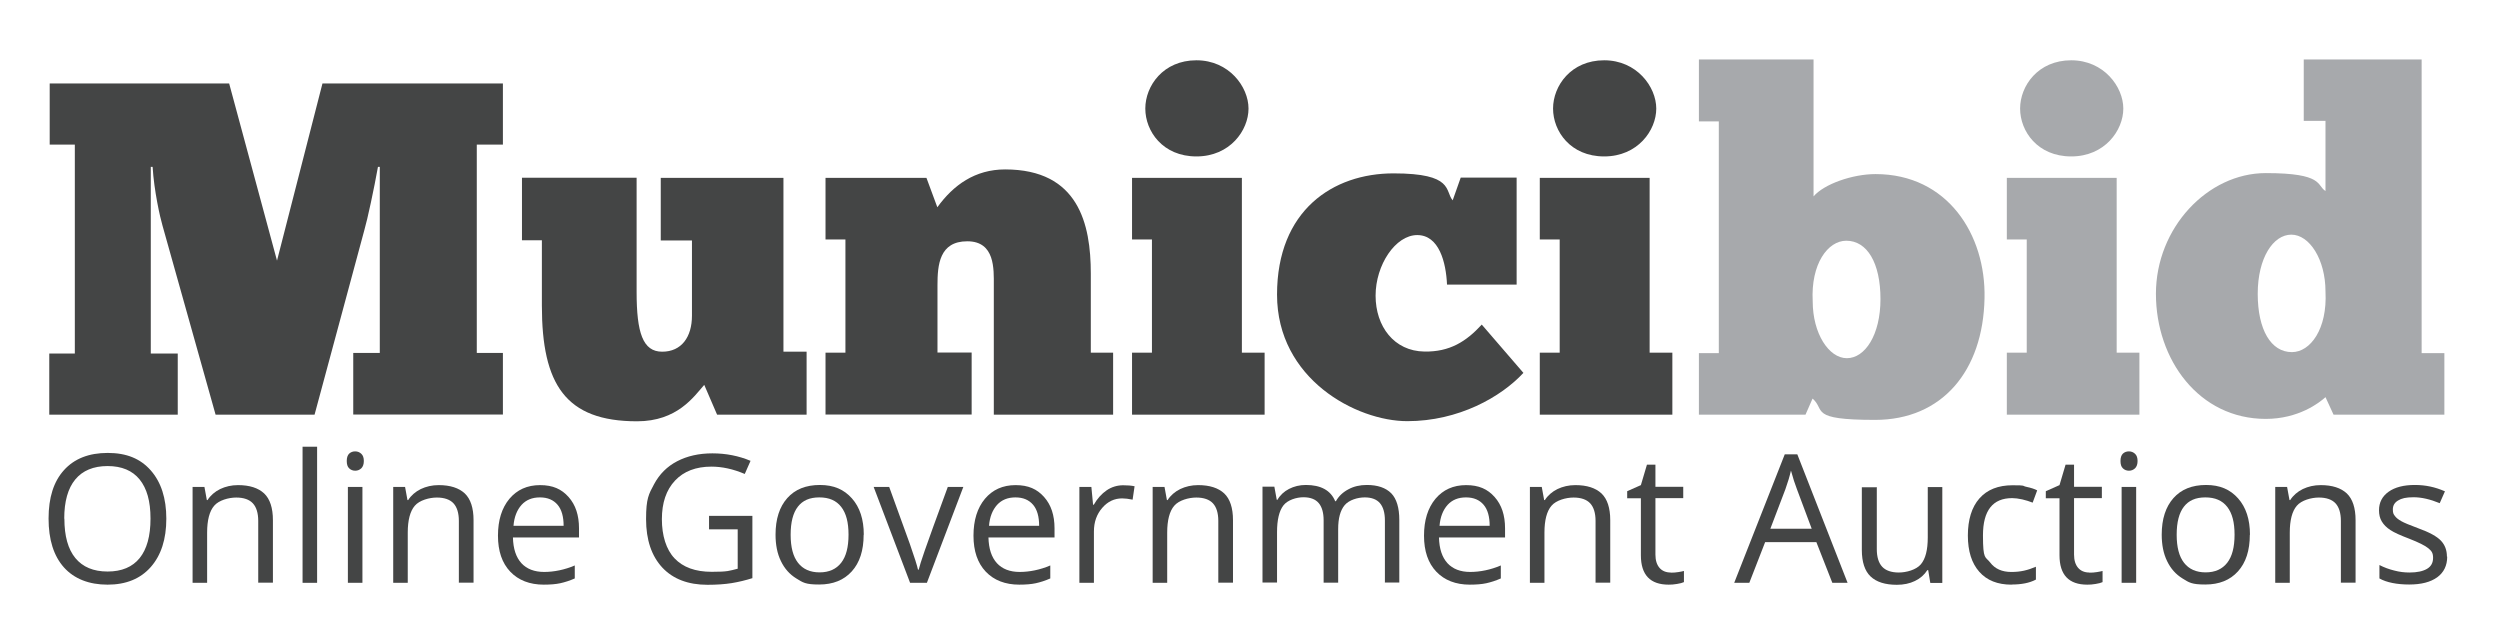
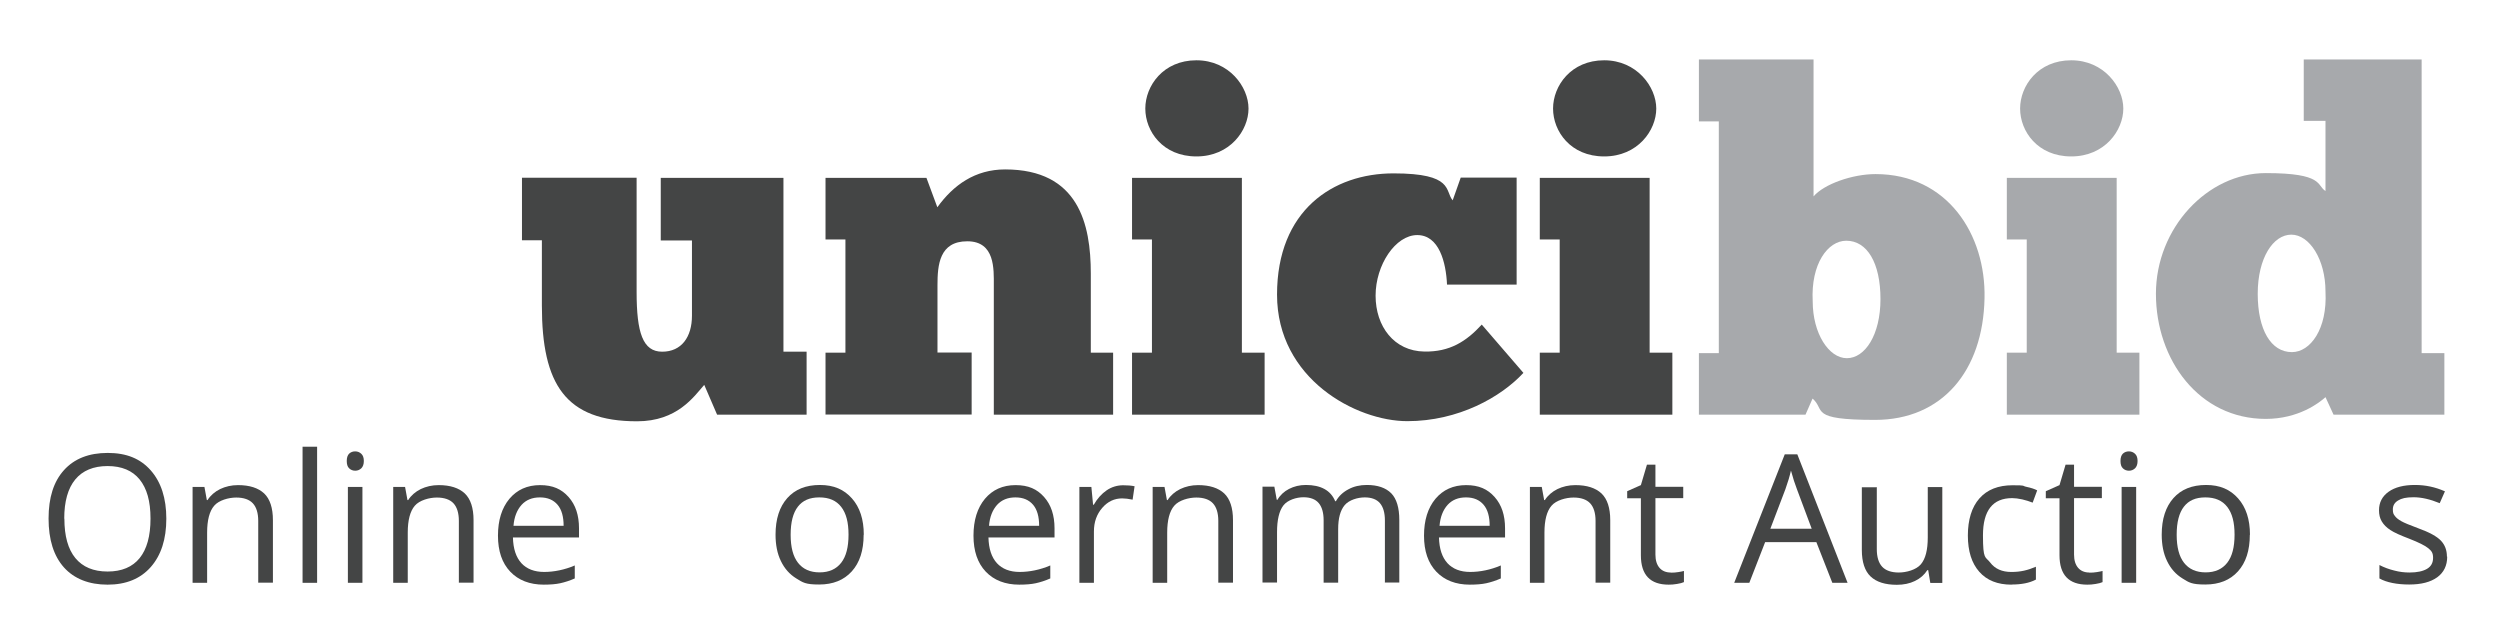
<svg xmlns="http://www.w3.org/2000/svg" id="Layer_1" version="1.1" viewBox="0 0 1770.7 452.4">
  <defs>
    <style>
      .st0 {
        fill: #444545;
      }

      .st1 {
        fill: #a7a9ac;
      }
    </style>
  </defs>
  <g>
-     <path class="st0" d="M267.7,118.2c-2.7,15.1-7.4,37.2-9.7,45l-35.2,130.5h-70.1l-37.6-133.9c-1.7-5.7-6-24.8-7-41.6h-1.3v132.2h19.1v43.3H34.9v-43.3h18.1V102.4h-17.8v-43.3h127.1l33.9,125.5,32.2-125.5h127.8v43.3h-18.5v147.6h18.5v43.6h-106v-43.6h18.8V118.2h-1.3Z" />
    <path class="st0" d="M450.9,125.9v80.9c0,28.9,4.4,42.3,18.1,42.3s21.1-10.4,21.1-25.5v-53.3h-22.1v-44.3h86.9v123.1h16.4v44.6h-63.4l-9.1-21.1c-7.4,8.4-19.1,25.8-47.6,25.8-50.7,0-67.4-26.2-67.4-81.9v-46.3h-14.1v-44.3h81.2Z" />
    <path class="st0" d="M584.7,293.7v-43.9h14.1v-80.2h-14.1v-43.6h71.5l7.7,20.8c11.4-15.8,26.8-26.8,48-26.8,52,0,60.7,38.6,60.7,73.8v56h15.8v43.9h-84.5v-91.6c0-11.4,1-31.2-18.8-31.2s-21.1,16.8-21.1,31.2v47.6h24.2v43.9h-103.3Z" />
    <path class="st0" d="M801.8,293.7v-43.9h14.1v-80.2h-14.1v-43.6h77.8v123.8h16.1v43.9h-93.9ZM847.4,42.7c23.1,0,36.9,18.8,36.9,34.2s-13.1,33.9-36.9,33.9-36.2-17.8-36.2-33.9,12.7-34.2,36.2-34.2Z" />
    <path class="st0" d="M1024.9,201.7c-.7-16.1-5.7-35.2-21.1-35.2s-29.5,21.1-29.5,42.9,13.1,39.3,34.6,39.6c17.8.3,29.5-7,40.6-19.1l29.5,34.2c-15.8,17.1-46,34.2-82.2,34.2s-92.3-29.9-92.3-89.6,39.6-85.9,82.5-85.9,36.2,12.4,41.9,19.1l5.7-16.1h39.6v75.8h-49.3Z" />
    <path class="st0" d="M1090.6,293.7v-43.9h14.1v-80.2h-14.1v-43.6h77.8v123.8h16.1v43.9h-93.9ZM1136.2,42.7c23.1,0,36.9,18.8,36.9,34.2s-13.1,33.9-36.9,33.9-36.2-17.8-36.2-33.9,12.7-34.2,36.2-34.2Z" />
    <path class="st1" d="M1203.3,250.1h14.1V86h-14.1v-43.9h81.2v97c7.4-8.7,27.5-15.8,43.9-15.8,51,0,78.2,42.9,77.2,87.9-1,51.7-30.2,86.2-77.5,86.2s-34.9-7-44.3-15.1l-5,11.4h-75.5v-43.6ZM1307.7,170.5c-13.1,0-25.2,16.4-23.8,42.9,0,22.8,11.4,40.3,24.2,40.3s23.8-16.4,23.8-41.9-9.4-41.3-24.2-41.3Z" />
    <path class="st1" d="M1421.4,293.7v-43.9h14.1v-80.2h-14.1v-43.6h77.8v123.8h16.1v43.9h-93.9ZM1467,42.7c23.1,0,36.9,18.8,36.9,34.2s-13.1,33.9-36.9,33.9-36.2-17.8-36.2-33.9,12.7-34.2,36.2-34.2Z" />
    <path class="st1" d="M1631.7,85.7v-43.6h83.5v208h16.1v43.6h-78.5l-5.7-12.4c-4.4,4-19.1,15.4-42.3,15.4-47.3,0-77.8-41.9-77.8-88.6s36.6-85.5,77.8-85.5,35.9,8.7,42.3,12.7v-49.7h-15.4ZM1623.3,249.4c13.1,0,25.2-16.4,23.8-42.9,0-22.8-11.4-40.3-24.2-40.3s-23.8,16.4-23.8,41.9,9.4,41.3,24.2,41.3Z" />
  </g>
  <g>
    <path class="st0" d="M117.8,367.4c0,14.5-3.7,25.9-11,34.2-7.3,8.3-17.5,12.5-30.6,12.5s-23.6-4.1-30.9-12.2c-7.3-8.2-10.9-19.7-10.9-34.6s3.6-26.2,10.9-34.3c7.3-8.1,17.6-12.2,31-12.2s23.2,4.1,30.5,12.4c7.3,8.3,11,19.7,11,34.2ZM45.6,367.4c0,12.3,2.6,21.6,7.8,27.9,5.2,6.3,12.8,9.5,22.8,9.5s17.6-3.2,22.7-9.5c5.1-6.3,7.7-15.6,7.7-28s-2.6-21.4-7.7-27.7c-5.1-6.3-12.7-9.5-22.7-9.5s-17.7,3.2-22.9,9.5c-5.2,6.3-7.8,15.6-7.8,27.7Z" />
    <path class="st0" d="M182.9,412.8v-43.9c0-5.5-1.3-9.7-3.8-12.4-2.5-2.7-6.5-4.1-11.8-4.1s-12.3,1.9-15.6,5.8c-3.3,3.8-5,10.2-5,19v35.6h-10.3v-67.9h8.4l1.7,9.3h.5c2.1-3.3,5.1-5.9,8.9-7.8,3.8-1.8,8-2.8,12.7-2.8,8.2,0,14.3,2,18.5,5.9,4.1,3.9,6.2,10.3,6.2,18.9v44.3h-10.3Z" />
    <path class="st0" d="M224.6,412.8h-10.3v-96.4h10.3v96.4Z" />
    <path class="st0" d="M245.6,326.5c0-2.4.6-4.1,1.7-5.2,1.2-1.1,2.6-1.6,4.3-1.6s3.1.6,4.3,1.7c1.2,1.1,1.8,2.8,1.8,5.1s-.6,4-1.8,5.2c-1.2,1.1-2.6,1.7-4.3,1.7s-3.2-.6-4.3-1.7c-1.2-1.1-1.7-2.9-1.7-5.2ZM256.7,412.8h-10.3v-67.9h10.3v67.9Z" />
    <path class="st0" d="M325,412.8v-43.9c0-5.5-1.3-9.7-3.8-12.4-2.5-2.7-6.5-4.1-11.8-4.1s-12.3,1.9-15.6,5.8c-3.3,3.8-5,10.2-5,19v35.6h-10.3v-67.9h8.4l1.7,9.3h.5c2.1-3.3,5.1-5.9,8.9-7.8,3.8-1.8,8-2.8,12.7-2.8,8.2,0,14.3,2,18.5,5.9,4.1,3.9,6.2,10.3,6.2,18.9v44.3h-10.3Z" />
    <path class="st0" d="M385.2,414.1c-10,0-18-3.1-23.8-9.2-5.8-6.1-8.7-14.6-8.7-25.5s2.7-19.6,8.1-26.1c5.4-6.4,12.6-9.7,21.7-9.7s15.2,2.8,20.2,8.4c5,5.6,7.4,13,7.4,22.2v6.5h-46.8c.2,8,2.2,14,6,18.2,3.8,4.1,9.2,6.2,16.1,6.2s14.5-1.5,21.7-4.6v9.2c-3.6,1.6-7.1,2.7-10.3,3.4-3.2.7-7.2,1-11.7,1ZM382.4,352.3c-5.5,0-9.8,1.8-13,5.3-3.2,3.6-5.2,8.5-5.7,14.8h35.5c0-6.5-1.4-11.5-4.3-14.9s-7-5.2-12.4-5.2Z" />
-     <path class="st0" d="M502.1,365.4h30.8v44.1c-4.8,1.5-9.7,2.7-14.6,3.5-5,.8-10.7,1.2-17.2,1.2-13.7,0-24.4-4.1-32-12.2-7.6-8.2-11.5-19.6-11.5-34.3s1.9-17.7,5.7-24.8c3.8-7.1,9.2-12.5,16.3-16.2,7.1-3.7,15.4-5.6,25-5.6s18.7,1.8,27,5.3l-4.1,9.3c-8.2-3.5-16.1-5.2-23.6-5.2-11,0-19.6,3.3-25.8,9.9-6.2,6.6-9.3,15.7-9.3,27.3s3,21.5,9,27.8c6,6.3,14.7,9.5,26.3,9.5s12.4-.7,18.4-2.2v-27.9h-20.3v-9.4Z" />
    <path class="st0" d="M611.7,378.8c0,11.1-2.8,19.7-8.4,25.9-5.6,6.2-13.3,9.3-23.1,9.3s-11.5-1.4-16.2-4.3c-4.7-2.9-8.3-6.9-10.9-12.3-2.6-5.3-3.8-11.6-3.8-18.7,0-11.1,2.8-19.7,8.3-25.9,5.5-6.2,13.2-9.3,23.1-9.3s17.1,3.2,22.7,9.5c5.6,6.3,8.4,14.9,8.4,25.7ZM560,378.8c0,8.7,1.7,15.3,5.2,19.8,3.5,4.5,8.6,6.8,15.3,6.8s11.8-2.3,15.3-6.8c3.5-4.5,5.2-11.1,5.2-19.9s-1.7-15.2-5.2-19.7c-3.5-4.5-8.6-6.7-15.5-6.7s-11.8,2.2-15.2,6.6c-3.4,4.4-5.1,11-5.1,19.8Z" />
-     <path class="st0" d="M644.6,412.8l-25.8-67.9h11l14.6,40.3c3.3,9.4,5.2,15.5,5.8,18.3h.5c.5-2.2,1.9-6.7,4.3-13.6s7.8-21.9,16.3-45h11l-25.8,67.9h-12Z" />
    <path class="st0" d="M722,414.1c-10,0-18-3.1-23.8-9.2-5.8-6.1-8.7-14.6-8.7-25.5s2.7-19.6,8.1-26.1c5.4-6.4,12.6-9.7,21.7-9.7s15.2,2.8,20.2,8.4c5,5.6,7.4,13,7.4,22.2v6.5h-46.8c.2,8,2.2,14,6,18.2,3.8,4.1,9.2,6.2,16.1,6.2s14.5-1.5,21.7-4.6v9.2c-3.6,1.6-7.1,2.7-10.3,3.4-3.2.7-7.2,1-11.7,1ZM719.2,352.3c-5.5,0-9.8,1.8-13,5.3-3.2,3.6-5.2,8.5-5.7,14.8h35.5c0-6.5-1.4-11.5-4.3-14.9s-7-5.2-12.4-5.2Z" />
    <path class="st0" d="M795.5,343.7c3,0,5.7.2,8.1.7l-1.4,9.5c-2.8-.6-5.3-.9-7.4-.9-5.5,0-10.2,2.2-14.1,6.7-3.9,4.5-5.9,10-5.9,16.7v36.4h-10.3v-67.9h8.5l1.2,12.6h.5c2.5-4.4,5.6-7.8,9.1-10.2s7.5-3.6,11.7-3.6Z" />
    <path class="st0" d="M862.9,412.8v-43.9c0-5.5-1.3-9.7-3.8-12.4-2.5-2.7-6.5-4.1-11.8-4.1s-12.3,1.9-15.6,5.8c-3.3,3.8-5,10.2-5,19v35.6h-10.3v-67.9h8.4l1.7,9.3h.5c2.1-3.3,5.1-5.9,8.9-7.8,3.8-1.8,8-2.8,12.7-2.8,8.2,0,14.3,2,18.5,5.9,4.1,3.9,6.2,10.3,6.2,18.9v44.3h-10.3Z" />
    <path class="st0" d="M980.9,412.8v-44.2c0-5.4-1.2-9.5-3.5-12.2-2.3-2.7-5.9-4.1-10.8-4.1s-11.1,1.8-14.2,5.5-4.6,9.3-4.6,17v37.9h-10.3v-44.2c0-5.4-1.2-9.5-3.5-12.2-2.3-2.7-5.9-4.1-10.8-4.1s-11.2,1.9-14.2,5.8c-3,3.9-4.5,10.2-4.5,19v35.6h-10.3v-67.9h8.4l1.7,9.3h.5c1.9-3.3,4.7-5.9,8.2-7.7s7.5-2.8,11.9-2.8c10.6,0,17.6,3.8,20.8,11.5h.5c2-3.6,5-6.4,8.8-8.4,3.8-2.1,8.2-3.1,13.1-3.1,7.7,0,13.4,2,17.3,5.9,3.8,3.9,5.7,10.3,5.7,18.9v44.3h-10.3Z" />
    <path class="st0" d="M1041.1,414.1c-10,0-18-3.1-23.8-9.2-5.8-6.1-8.7-14.6-8.7-25.5s2.7-19.6,8.1-26.1c5.4-6.4,12.6-9.7,21.7-9.7s15.2,2.8,20.2,8.4c5,5.6,7.4,13,7.4,22.2v6.5h-46.8c.2,8,2.2,14,6,18.2,3.8,4.1,9.2,6.2,16.1,6.2s14.5-1.5,21.7-4.6v9.2c-3.6,1.6-7.1,2.7-10.3,3.4-3.2.7-7.2,1-11.7,1ZM1038.3,352.3c-5.5,0-9.8,1.8-13,5.3-3.2,3.6-5.2,8.5-5.7,14.8h35.5c0-6.5-1.4-11.5-4.3-14.9s-7-5.2-12.4-5.2Z" />
    <path class="st0" d="M1130.1,412.8v-43.9c0-5.5-1.3-9.7-3.8-12.4-2.5-2.7-6.5-4.1-11.8-4.1s-12.3,1.9-15.6,5.8c-3.3,3.8-5,10.2-5,19v35.6h-10.3v-67.9h8.4l1.7,9.3h.5c2.1-3.3,5.1-5.9,8.9-7.8,3.8-1.8,8-2.8,12.7-2.8,8.2,0,14.3,2,18.5,5.9,4.1,3.9,6.2,10.3,6.2,18.9v44.3h-10.3Z" />
    <path class="st0" d="M1183.4,405.6c1.8,0,3.6-.1,5.3-.4s3-.5,4-.8v7.9c-1.1.5-2.8,1-4.9,1.3-2.2.4-4.1.5-5.9.5-13.1,0-19.7-6.9-19.7-20.8v-40.4h-9.7v-5l9.7-4.3,4.3-14.5h6v15.7h19.7v8h-19.7v40c0,4.1,1,7.2,2.9,9.4,1.9,2.2,4.6,3.3,8,3.3Z" />
    <path class="st0" d="M1297.8,412.8l-11.3-28.8h-36.3l-11.2,28.8h-10.7l35.8-91h8.9l35.6,91h-10.9ZM1283.2,374.5l-10.5-28.1c-1.4-3.6-2.8-7.9-4.2-13.1-.9,4-2.2,8.3-3.9,13.1l-10.7,28.1h29.3Z" />
    <path class="st0" d="M1329.3,344.9v44.1c0,5.5,1.3,9.7,3.8,12.4,2.5,2.7,6.5,4.1,11.8,4.1s12.3-1.9,15.6-5.8c3.3-3.9,4.9-10.2,4.9-19v-35.7h10.3v67.9h-8.5l-1.5-9.1h-.6c-2.1,3.3-5,5.9-8.8,7.7-3.7,1.8-8,2.7-12.8,2.7-8.3,0-14.5-2-18.6-5.9-4.1-3.9-6.2-10.2-6.2-18.8v-44.4h10.4Z" />
    <path class="st0" d="M1424.7,414.1c-9.8,0-17.4-3-22.8-9.1-5.4-6.1-8.1-14.6-8.1-25.7s2.7-20.1,8.2-26.3c5.5-6.2,13.3-9.3,23.4-9.3s6.5.4,9.8,1.1c3.3.7,5.8,1.5,7.7,2.5l-3.2,8.7c-2.3-.9-4.8-1.7-7.4-2.3-2.7-.6-5.1-.9-7.1-.9-13.8,0-20.7,8.8-20.7,26.4s1.7,14.8,5.1,19.2c3.4,4.5,8.4,6.7,15,6.7s11.5-1.2,17.4-3.7v9.1c-4.5,2.4-10.3,3.5-17.2,3.5Z" />
    <path class="st0" d="M1479.9,405.6c1.8,0,3.6-.1,5.3-.4s3-.5,4-.8v7.9c-1.1.5-2.8,1-4.9,1.3-2.2.4-4.1.5-5.9.5-13.1,0-19.7-6.9-19.7-20.8v-40.4h-9.7v-5l9.7-4.3,4.3-14.5h6v15.7h19.7v8h-19.7v40c0,4.1,1,7.2,2.9,9.4,1.9,2.2,4.6,3.3,8,3.3Z" />
    <path class="st0" d="M1501.9,326.5c0-2.4.6-4.1,1.7-5.2,1.2-1.1,2.6-1.6,4.3-1.6s3.1.6,4.3,1.7c1.2,1.1,1.8,2.8,1.8,5.1s-.6,4-1.8,5.2c-1.2,1.1-2.6,1.7-4.3,1.7s-3.2-.6-4.3-1.7c-1.2-1.1-1.7-2.9-1.7-5.2ZM1513,412.8h-10.3v-67.9h10.3v67.9Z" />
    <path class="st0" d="M1593.5,378.8c0,11.1-2.8,19.7-8.4,25.9-5.6,6.2-13.3,9.3-23.1,9.3s-11.5-1.4-16.2-4.3c-4.7-2.9-8.3-6.9-10.9-12.3-2.6-5.3-3.8-11.6-3.8-18.7,0-11.1,2.8-19.7,8.3-25.9,5.5-6.2,13.2-9.3,23.1-9.3s17.1,3.2,22.7,9.5c5.6,6.3,8.4,14.9,8.4,25.7ZM1541.7,378.8c0,8.7,1.7,15.3,5.2,19.8,3.5,4.5,8.6,6.8,15.3,6.8s11.8-2.3,15.3-6.8c3.5-4.5,5.2-11.1,5.2-19.9s-1.7-15.2-5.2-19.7c-3.5-4.5-8.6-6.7-15.5-6.7s-11.8,2.2-15.2,6.6c-3.4,4.4-5.1,11-5.1,19.8Z" />
-     <path class="st0" d="M1658,412.8v-43.9c0-5.5-1.3-9.7-3.8-12.4-2.5-2.7-6.5-4.1-11.8-4.1s-12.3,1.9-15.6,5.8c-3.3,3.8-5,10.2-5,19v35.6h-10.3v-67.9h8.4l1.7,9.3h.5c2.1-3.3,5.1-5.9,8.9-7.8,3.8-1.8,8-2.8,12.7-2.8,8.2,0,14.3,2,18.5,5.9,4.1,3.9,6.2,10.3,6.2,18.9v44.3h-10.3Z" />
    <path class="st0" d="M1733.3,394.3c0,6.3-2.4,11.2-7.1,14.6-4.7,3.4-11.3,5.1-19.8,5.1s-16-1.4-21.1-4.3v-9.5c3.3,1.7,6.8,3,10.5,3.9,3.7,1,7.3,1.4,10.8,1.4,5.4,0,9.5-.9,12.4-2.6,2.9-1.7,4.3-4.3,4.3-7.8s-1.1-4.9-3.4-6.8c-2.3-1.9-6.8-4.1-13.4-6.7-6.3-2.4-10.8-4.4-13.5-6.2-2.7-1.8-4.6-3.7-6-6s-2-4.9-2-8c0-5.5,2.3-9.9,6.8-13.1,4.5-3.2,10.7-4.8,18.5-4.8s14.5,1.5,21.4,4.5l-3.7,8.4c-6.8-2.8-13-4.2-18.5-4.2s-8.6.8-11,2.3c-2.5,1.5-3.7,3.6-3.7,6.3s.5,3.4,1.4,4.6c.9,1.3,2.4,2.5,4.5,3.7,2.1,1.2,6,2.8,11.9,5,8.1,2.9,13.5,5.9,16.3,8.9,2.8,3,4.2,6.7,4.2,11.2Z" />
  </g>
</svg>